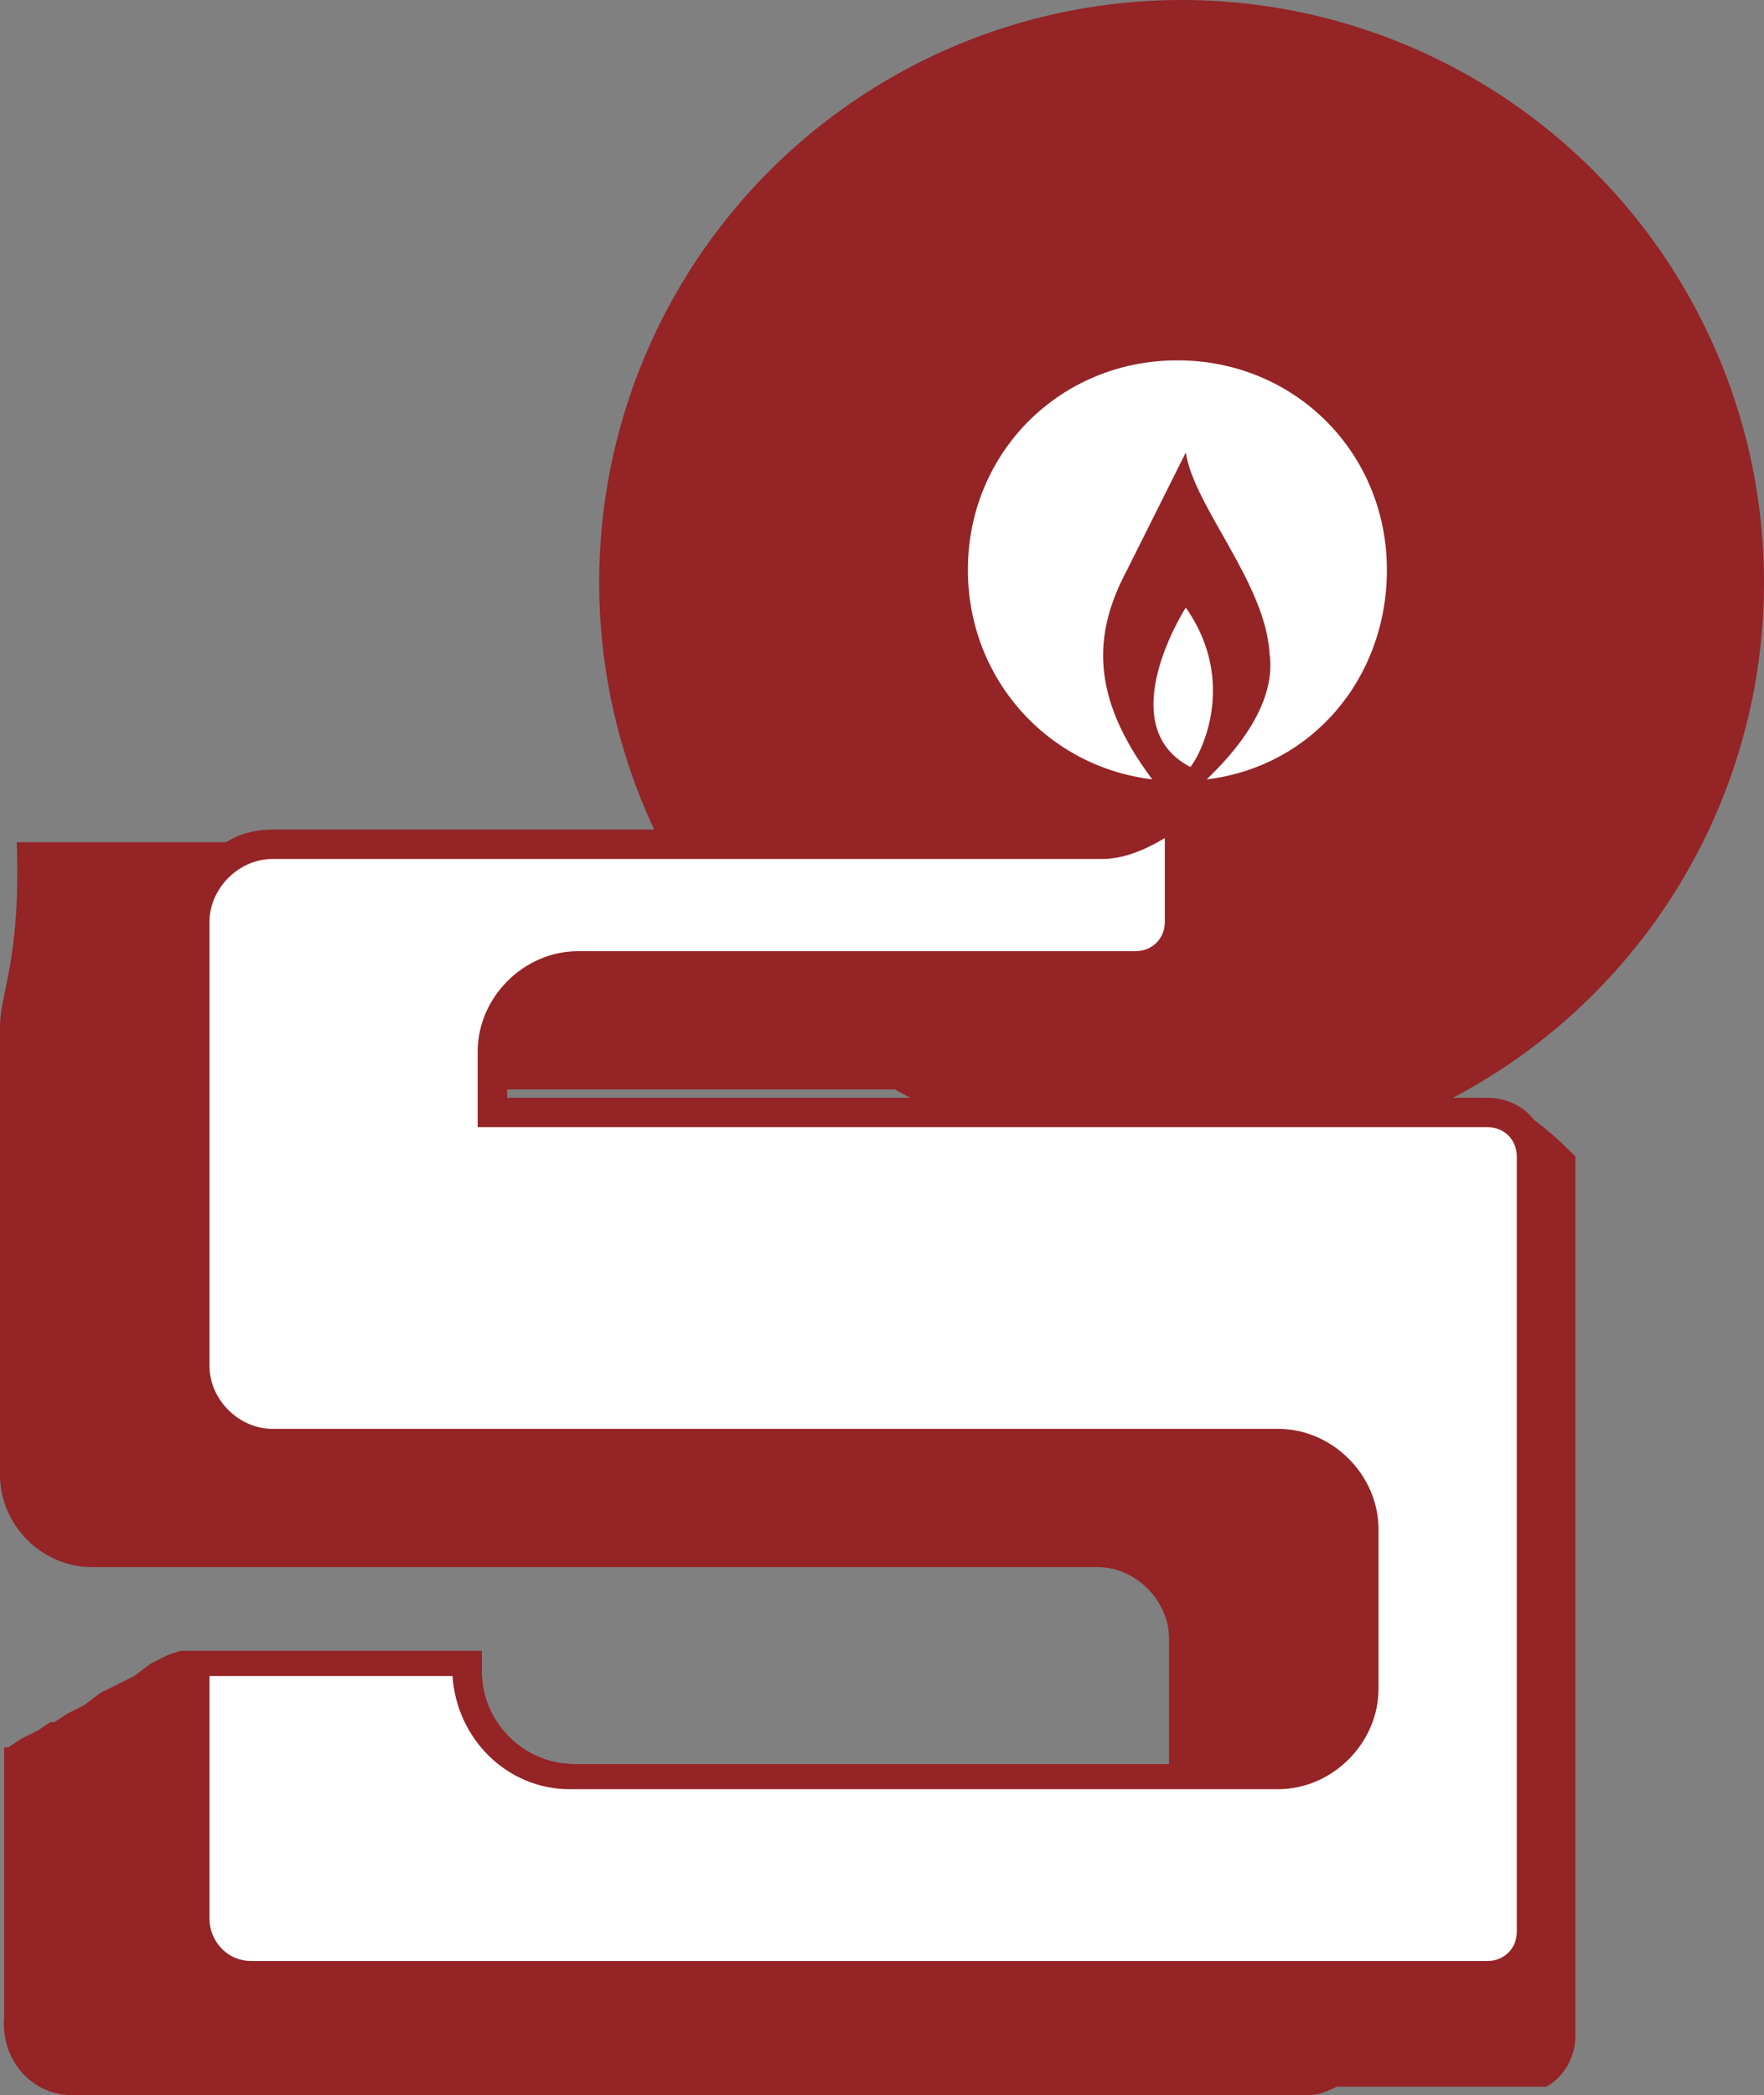
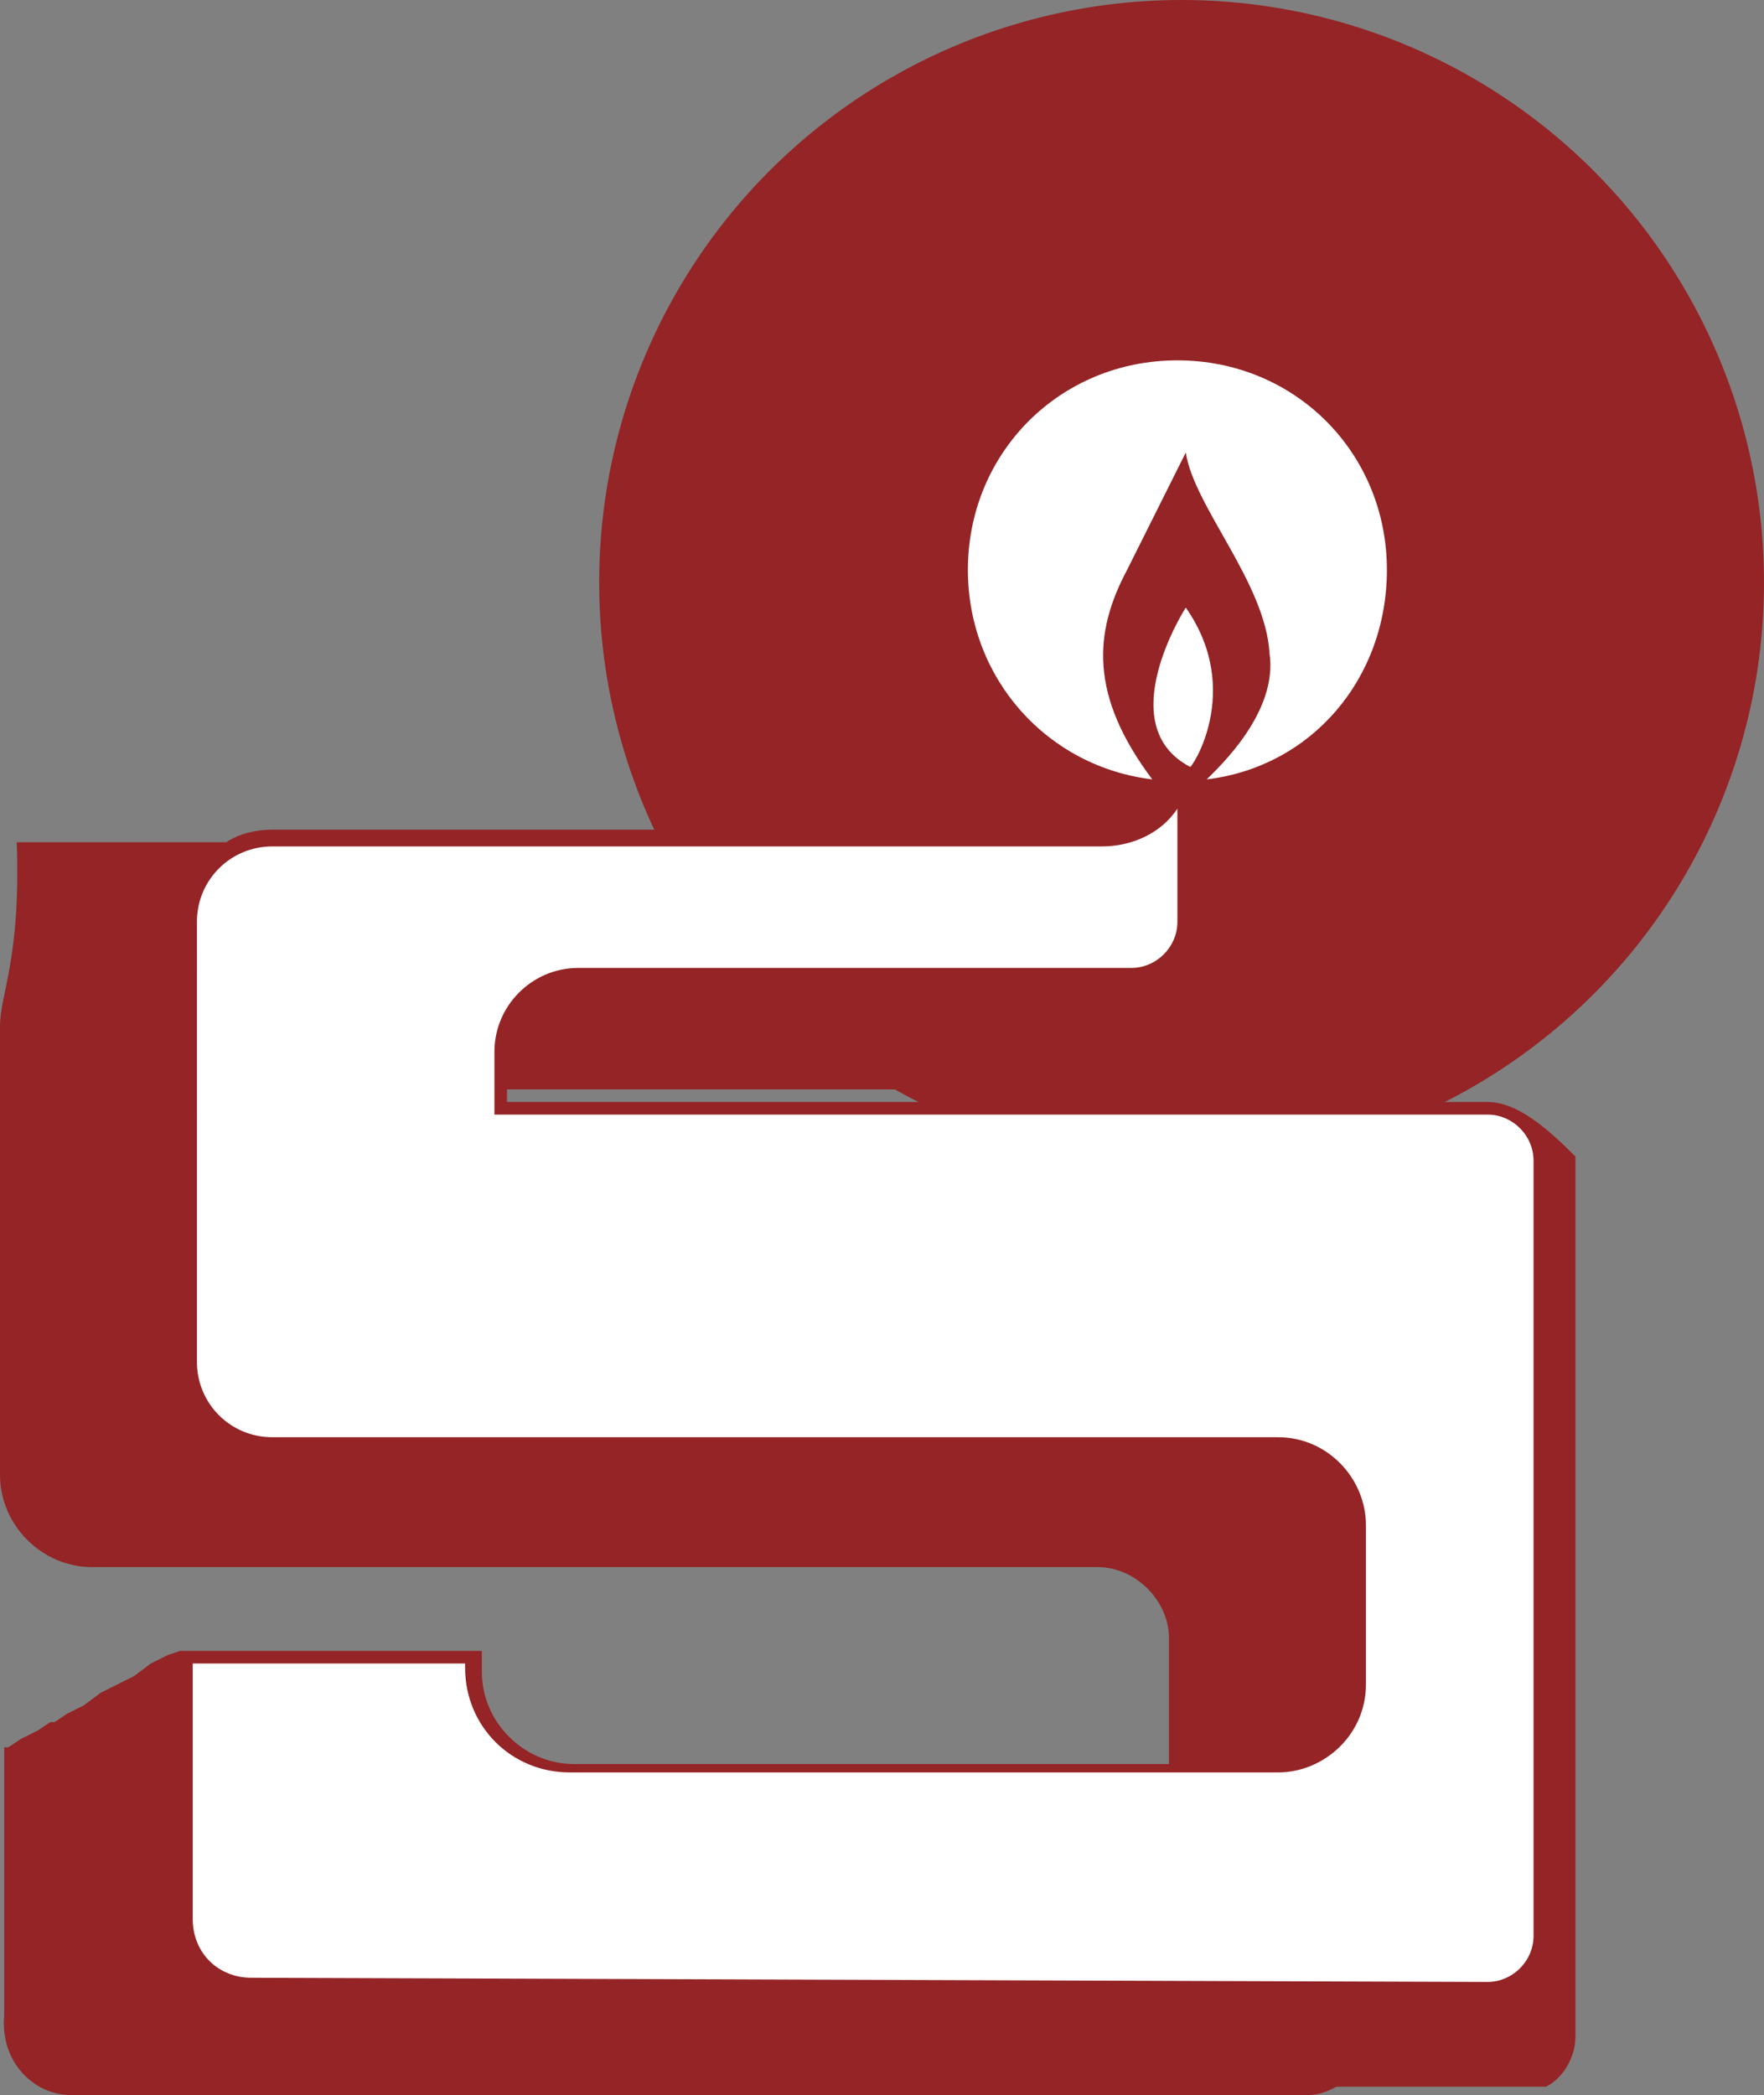
<svg xmlns="http://www.w3.org/2000/svg" xml:space="preserve" id="Слой_1" x="0" y="0" style="enable-background:new 0 0 42.1 50" version="1.1" viewBox="0 0 42.1 50">
  <rect x="0" y="0" width="42.1" height="50" fill="#808080" stroke="none" />
  <style type="text/css">.st0{fill:#942426}.st1{fill:#fff}</style>
  <g id="_x31_2537">
    <g>
      <circle cx="28.2" cy="13.9" r="13.9" class="st0" />
      <path d="M35.5 26.3H12.1V26h10.6c.3 0 .5-.1.7-.2H28.4c.4-.2.7-.7.7-1.2v-3.7l-.1.1v-.1l-.1.1v-.1l-.1.1v-.1l-.1.1v-.1l-.7-2.2v-.1l-.1.1v-.1l-.1.1v-.1l-.1.1v-.1l-.1.1v-.1l-.1.1v-.1l-.1.1v-.1.4-.1l-.1.1-.1.1V19l-.1.1V19l-.1.1V19v.2-.1l-.1.1v-.1l-.1.1v-.1l-.1.1v-.1l-.1.1v-.1l-.1.1-.1.1v-.1l-.1.1v-.1l-.1.1v-.1l-.1.1v-.1l-.1.1v-.1l-.1.1v-.1l.1.6H6.5c-.4 0-.8.1-1.1.3H.4c.1 2.8-.4 3.6-.4 4.4v10.7c0 1.2 1 2.2 2.2 2.2h24c.9 0 1.7.8 1.7 1.7v3H13.7c-1.2 0-2.2-1-2.2-2.2v-.5H4.3l-.3.1-.4.2-.4.3-.4.2-.4.2-.4.3-.4.2-.3.2h-.1l-.3.2-.4.2-.3.2H.1v6.4C0 49.2.8 50 1.7 50h29.5c.3 0 .5-.1.7-.2H36.9c.4-.2.7-.7.7-1.2v-21c-.7-.7-1.4-1.3-2.1-1.3z" class="st0" />
      <g>
        <path d="M6 47.2c-.8 0-1.4-.6-1.4-1.4v-6.1h6.5v.1c0 1.4 1.1 2.5 2.5 2.5h16.9c1.1 0 2.1-.9 2.1-2.1v-3.8c0-1.1-.9-2.1-2.1-2.1h-24c-1 0-1.8-.8-1.8-1.8V22c0-1 .8-1.8 1.8-1.8h19.8c.7 0 1.4-.3 1.8-.9V22c0 .6-.5 1.1-1.1 1.1H13.8c-1.1 0-2 .9-2 2v1.5h23.7c.6 0 1.1.5 1.1 1.1v18.5c0 .6-.5 1.1-1.1 1.1L6 47.2z" class="st1" />
-         <path d="M27.8 20v2c0 .4-.3.7-.7.7H13.8c-1.3 0-2.4 1.1-2.4 2.4v1.8H35.5c.4 0 .7.3.7.7v18.5c0 .4-.3.7-.7.7H6c-.6 0-1-.5-1-1V40h5.8c.1 1.5 1.3 2.7 2.8 2.7h16.9c1.3 0 2.4-1.1 2.4-2.4v-3.8c0-1.3-1.1-2.4-2.4-2.4h-24c-.8 0-1.5-.7-1.5-1.5V22c0-.8.7-1.5 1.5-1.5h19.8c.5 0 1-.2 1.5-.5m.6-1.6-.6.7c-.4.5-1 .7-1.6.7H6.5c-1.2 0-2.2 1-2.2 2.2v10.7c0 1.2 1 2.2 2.2 2.2h24c.9 0 1.7.8 1.7 1.7v3.8c0 .9-.8 1.7-1.7 1.7H13.7c-1.2 0-2.2-1-2.2-2.2v-.5H4.3v6.4c0 .9.8 1.7 1.7 1.7h29.5c.8 0 1.4-.6 1.4-1.4V27.6c0-.8-.6-1.4-1.4-1.4H12.1v-1.1c0-.9.8-1.7 1.7-1.7H27c.8 0 1.4-.6 1.4-1.4v-3.6z" class="st0" />
      </g>
      <g>
        <path d="m26.9 13.6 1.4-2.8c.2 1.3 1.9 3.1 2 4.8.2 1.4-1.2 2.7-1.5 3 2.5-.3 4.3-2.4 4.3-5 0-2.8-2.2-5-5-5s-5 2.2-5 5c0 2.6 1.9 4.7 4.4 5-1.5-2-1.4-3.5-.6-5z" class="st1" />
      </g>
      <path d="M28.3 14.5s-1.8 2.8.1 3.8c0 .1 1.3-1.8-.1-3.8z" class="st1" />
    </g>
  </g>
</svg>